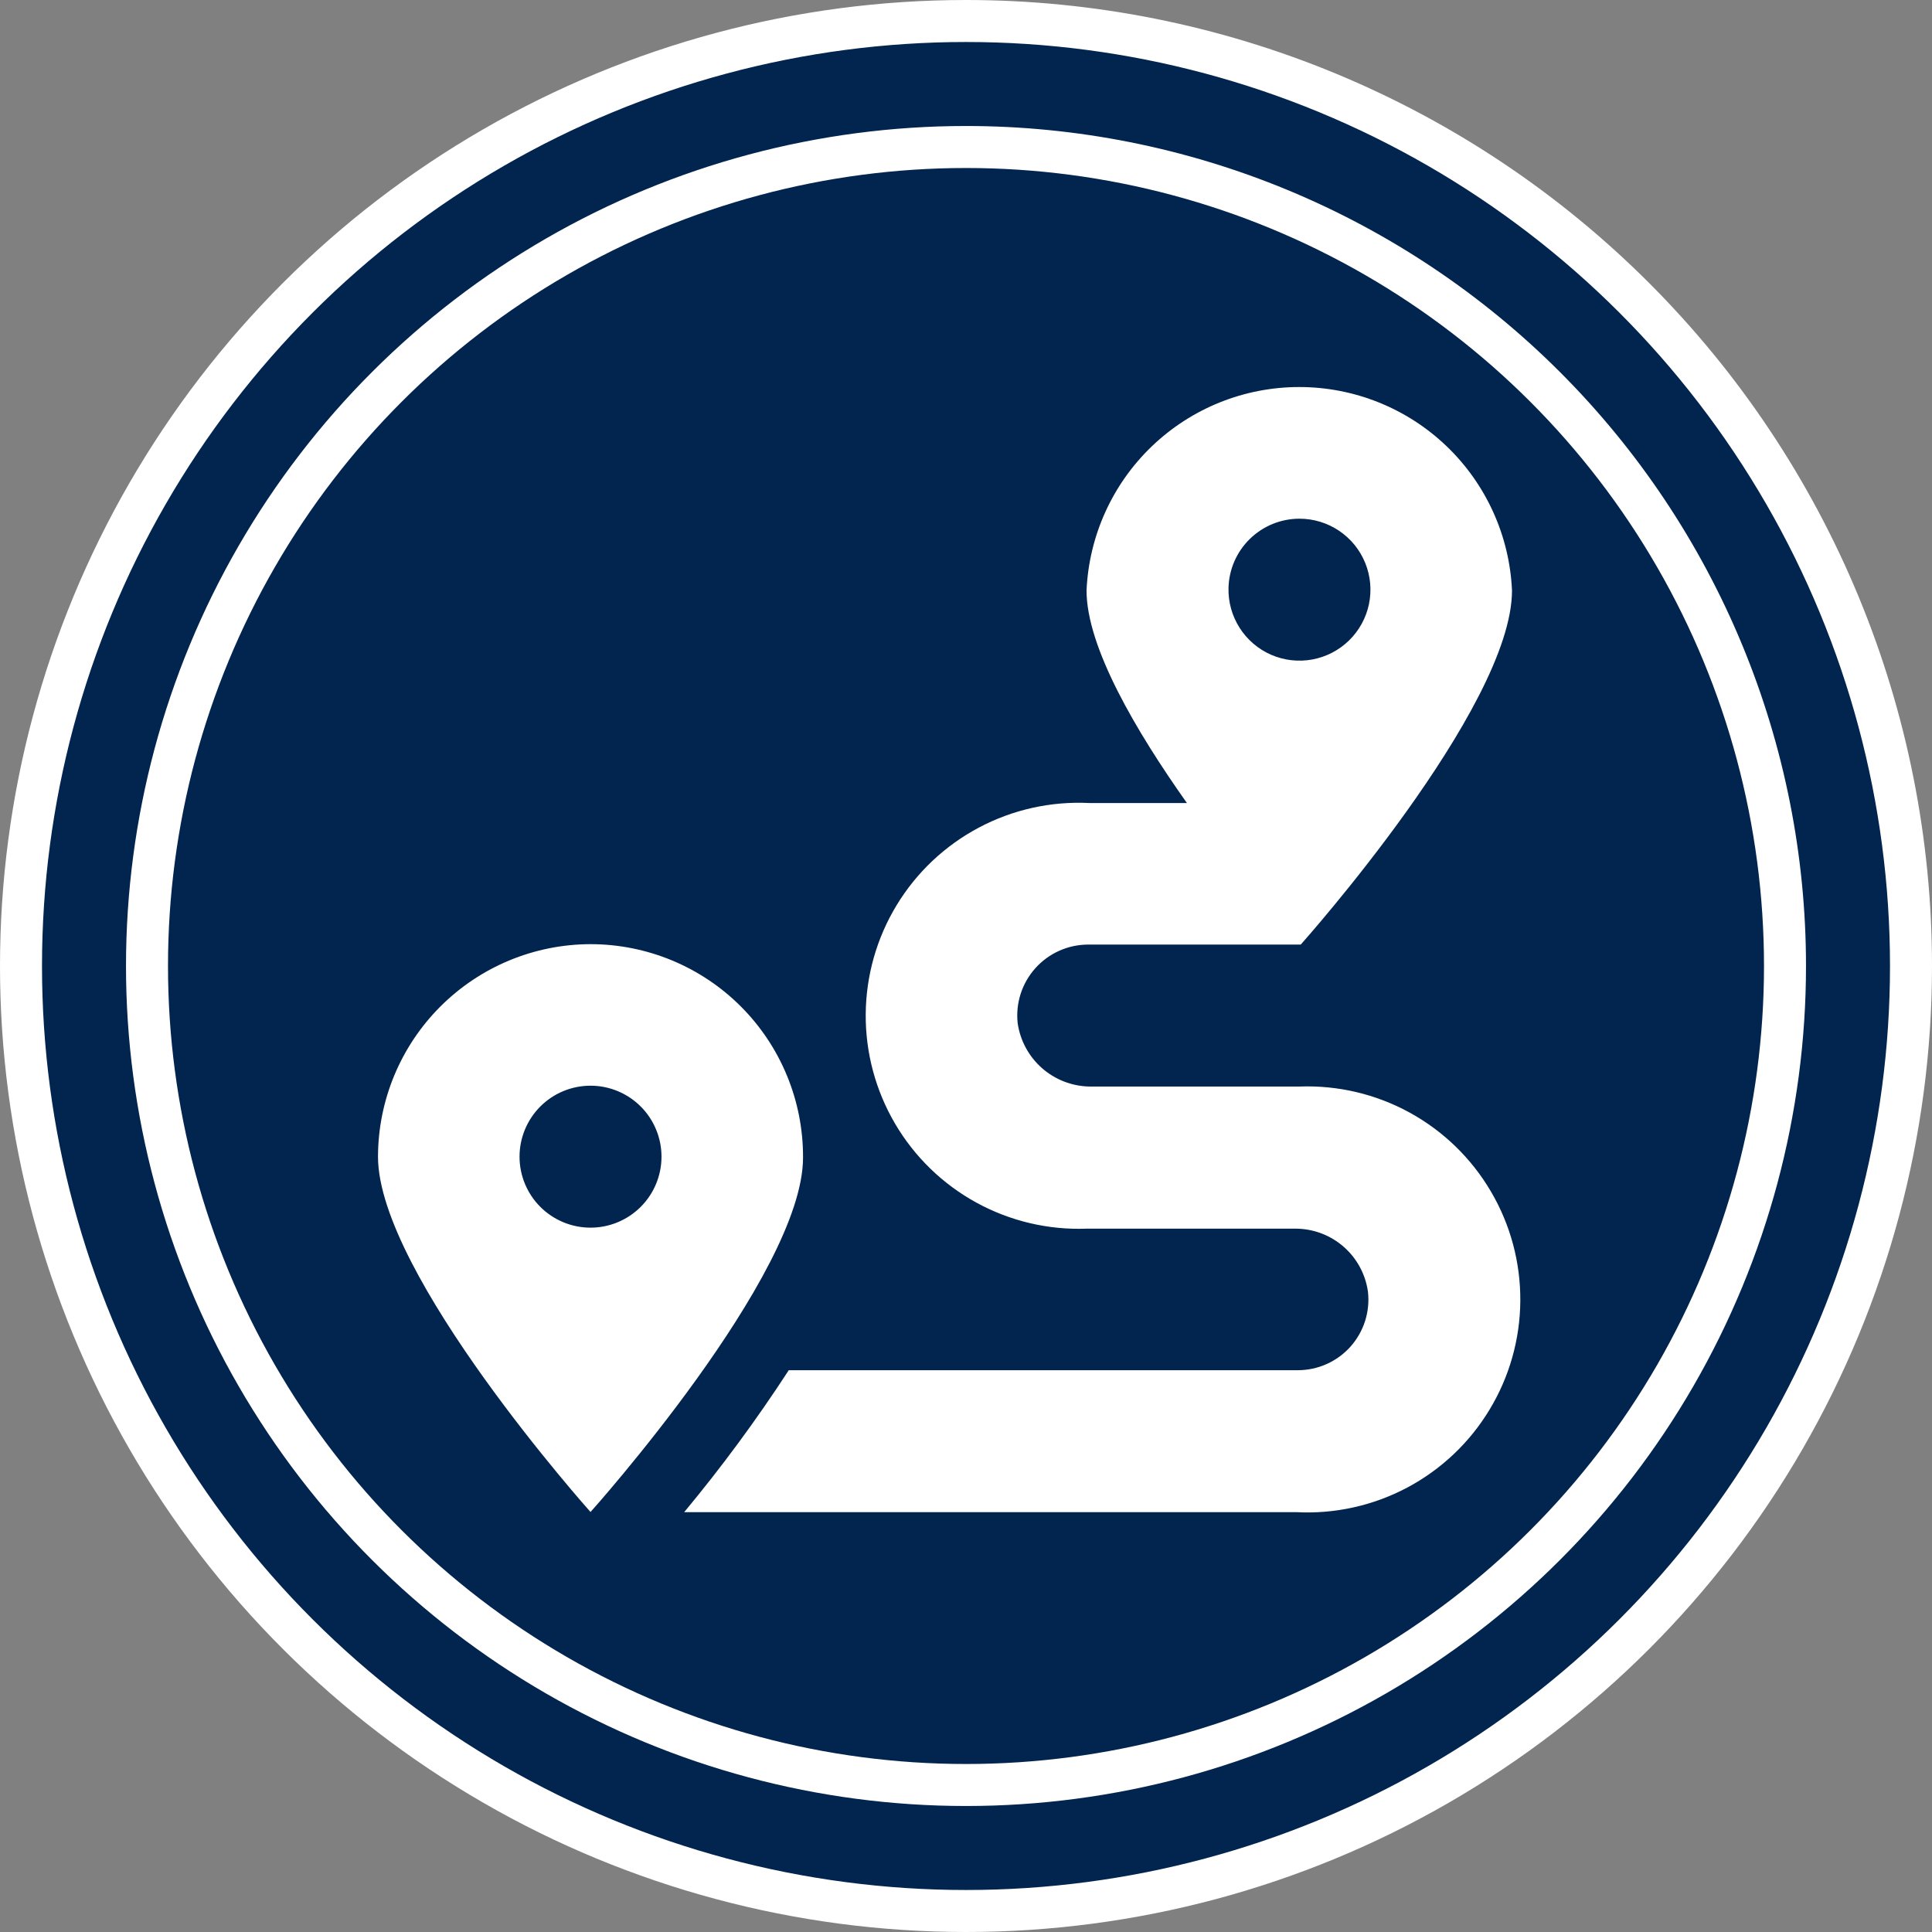
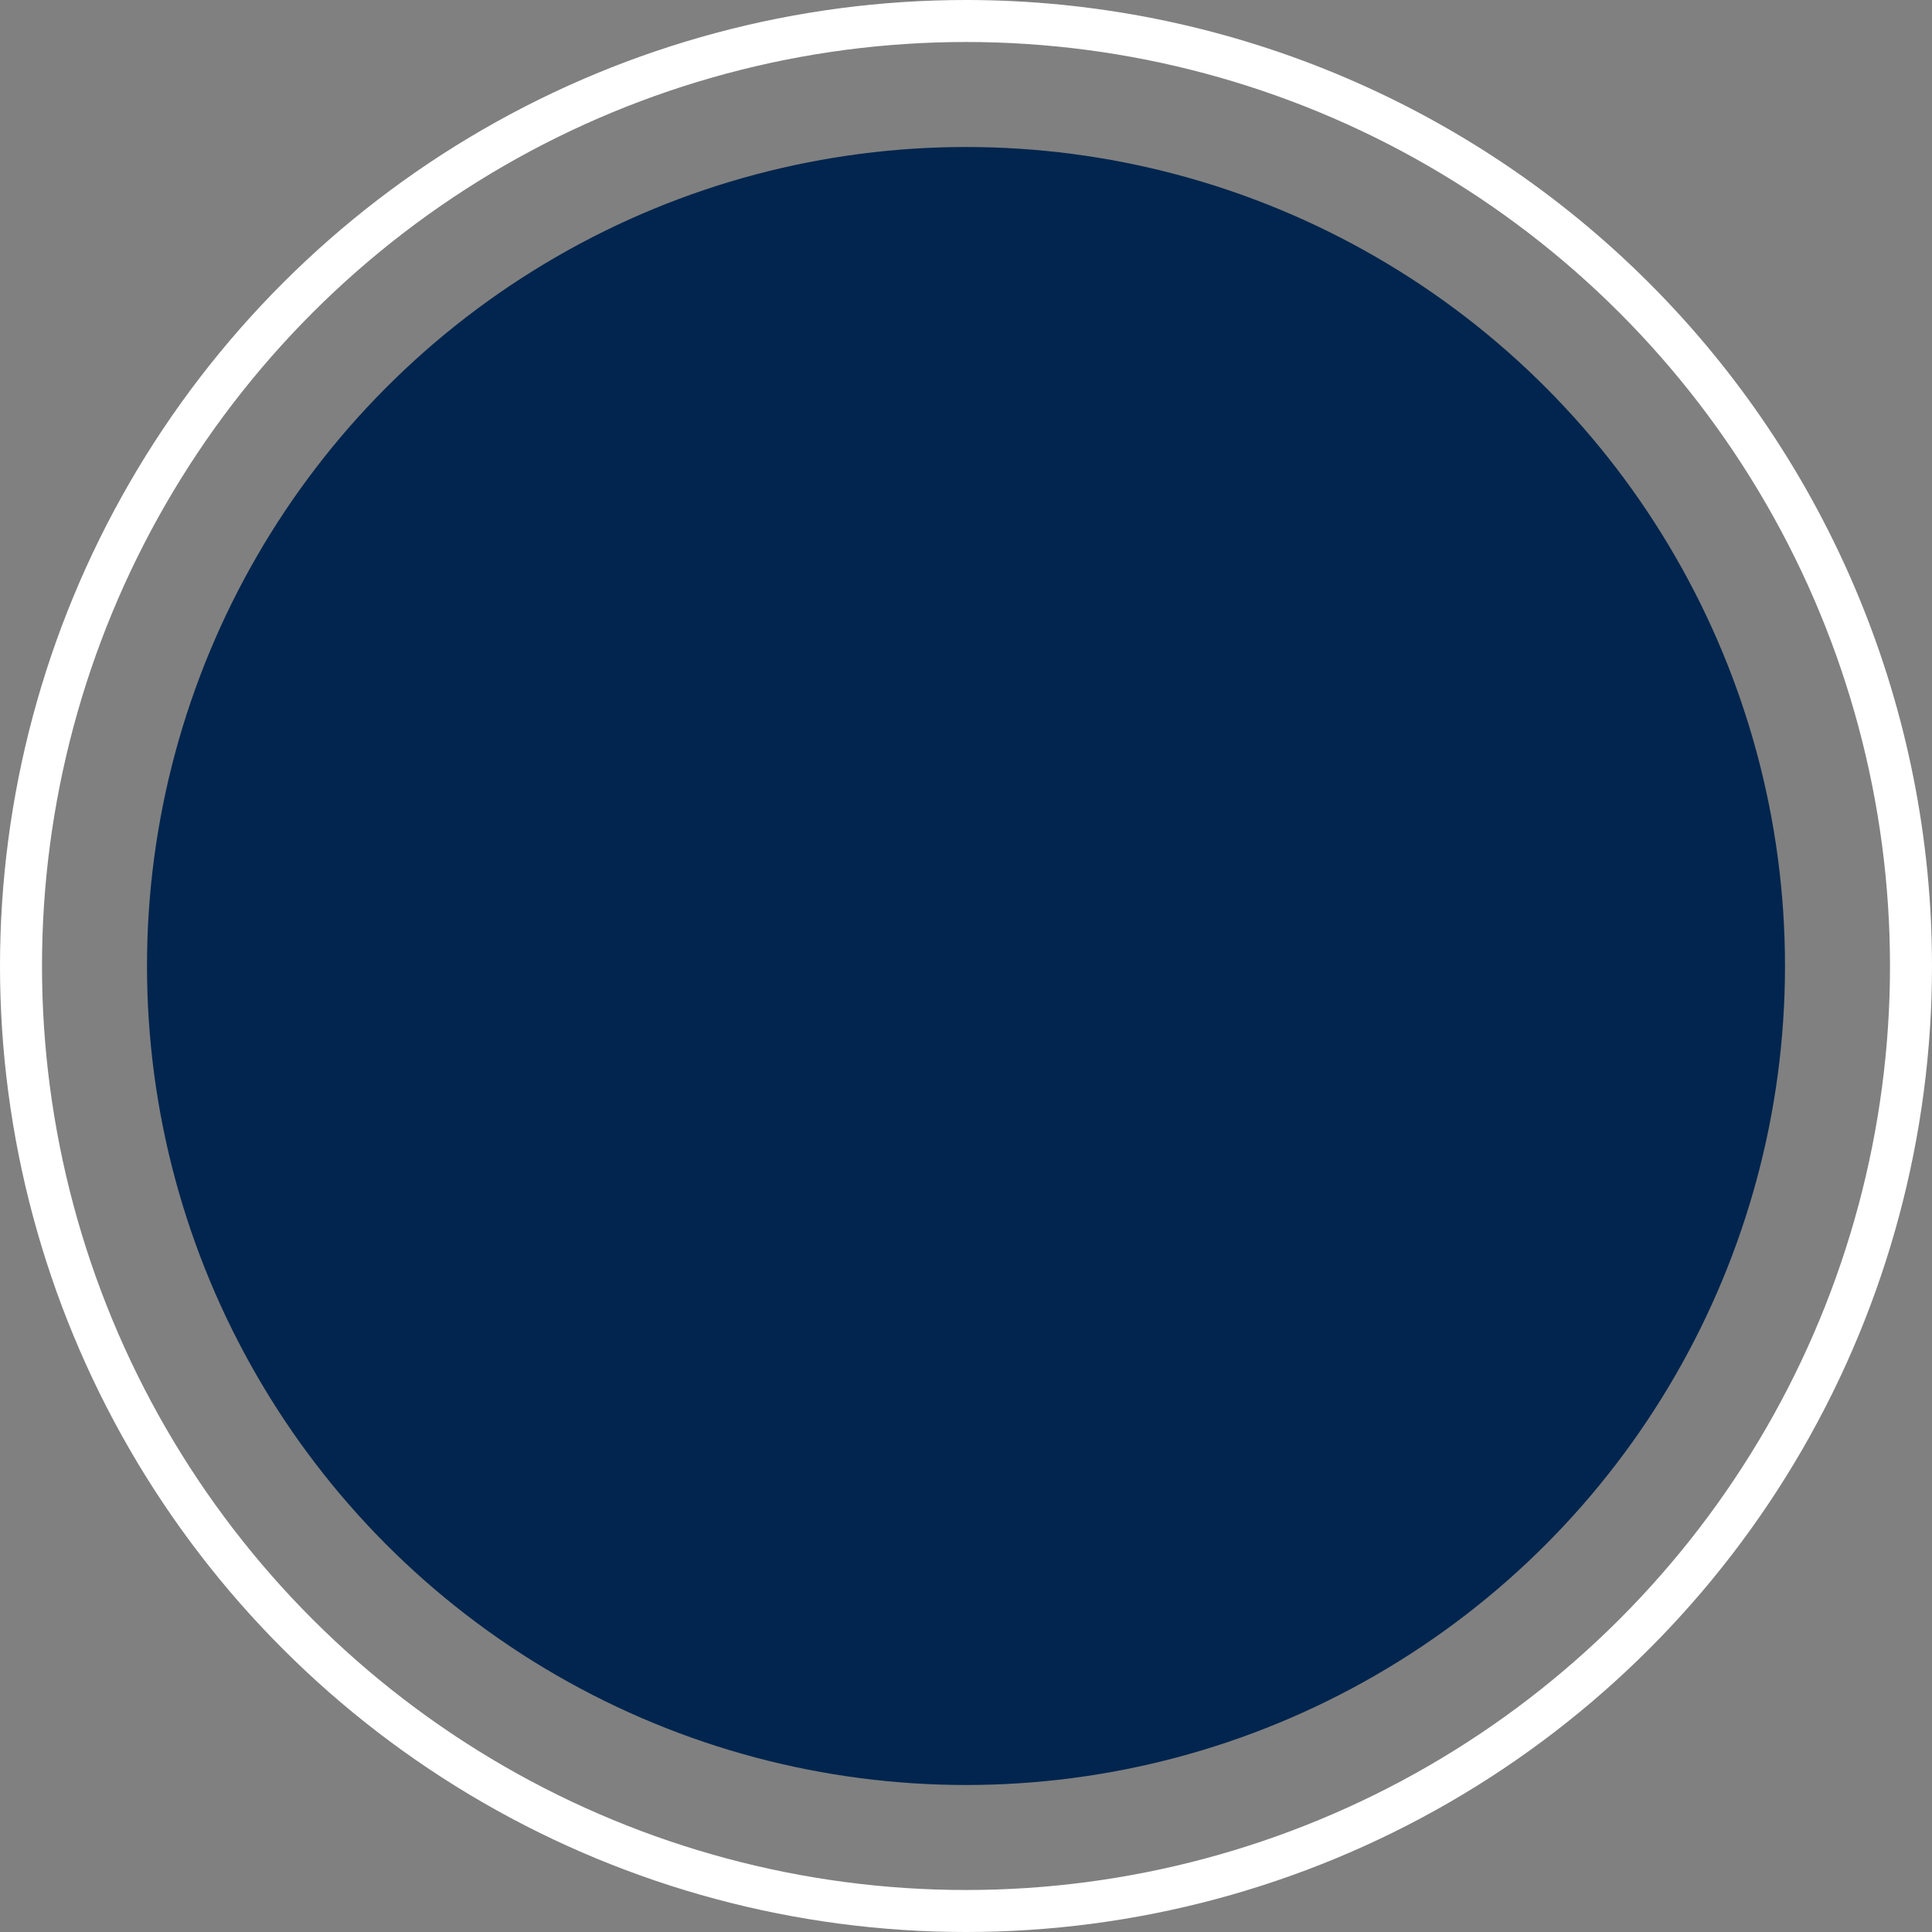
<svg xmlns="http://www.w3.org/2000/svg" width="46" height="46" viewBox="0 0 46 46">
  <rect x="0" y="0" width="46" height="46" fill="#808080" stroke="none" />
  <defs>
    <clipPath id="clip-path">
-       <circle id="Ellipse_2" data-name="Ellipse 2" cx="22.5" cy="22.5" r="22.5" transform="translate(3598.827 -3547.965)" fill="none" />
-     </clipPath>
+       </clipPath>
    <clipPath id="clip-path-2">
      <path id="Path_86" data-name="Path 86" d="M3621.327-3548.465a23,23,0,0,0-23,23,23,23,0,0,0,23,23,23,23,0,0,0,23-23,23,23,0,0,0-6.737-16.264A23,23,0,0,0,3621.327-3548.465Zm0,1a22,22,0,0,1,22,22,22,22,0,0,1-22,22,22,22,0,0,1-22-22,22,22,0,0,1,22-22" fill="none" />
    </clipPath>
    <clipPath id="clip-path-3">
      <circle id="Ellipse_3" data-name="Ellipse 3" cx="19.5" cy="19.5" r="19.5" transform="translate(3601.827 -3544.965)" fill="none" />
    </clipPath>
    <clipPath id="clip-path-4">
-       <path id="Path_87" data-name="Path 87" d="M3621.327-3545.465a20,20,0,0,0-20,20,20,20,0,0,0,20,20,20,20,0,0,0,20-20,20,20,0,0,0-5.858-14.142A20,20,0,0,0,3621.327-3545.465Zm0,1a19,19,0,0,1,19,19,19,19,0,0,1-19,19,19,19,0,0,1-19-19,19,19,0,0,1,19-19" fill="none" />
-     </clipPath>
+       </clipPath>
    <clipPath id="clip-path-5">
-       <path id="Path_88" data-name="Path 88" d="M3612.387-3519.235a1.69,1.69,0,0,1-1.69-1.69,1.69,1.69,0,0,1,1.69-1.69,1.69,1.69,0,0,1,1.69,1.69A1.69,1.69,0,0,1,3612.387-3519.235Zm0-6.75a5.07,5.07,0,0,0-5.06,5.06c0,2.8,5.06,8.46,5.06,8.46s5.06-5.64,5.06-8.44a5.064,5.064,0,0,0-1.475-3.591A5.063,5.063,0,0,0,3612.387-3525.985Zm16.88-10.13a1.689,1.689,0,0,1,1.565,1.053,1.689,1.689,0,0,1-.385,1.846,1.691,1.691,0,0,1-1.855.341,1.692,1.692,0,0,1-1.015-1.59A1.69,1.69,0,0,1,3629.267-3536.115Zm0,13.52h-5a1.76,1.76,0,0,1-1.71-1.51,1.688,1.688,0,0,1,.42-1.306,1.69,1.69,0,0,1,1.25-.564h5.07s5.03-5.63,5.03-8.43a5.07,5.07,0,0,0-5.065-4.845,5.069,5.069,0,0,0-5.065,4.845c0,1.35,1.18,3.35,2.39,5.06h-2.32a5.07,5.07,0,0,0-4.593,2.434,5.074,5.074,0,0,0-.036,5.2,5.07,5.07,0,0,0,4.559,2.5h5a1.742,1.742,0,0,1,1.7,1.5,1.679,1.679,0,0,1-.416,1.309,1.681,1.681,0,0,1-1.254.561h-12.12a36.03,36.03,0,0,1-2.49,3.38h14.58a5.066,5.066,0,0,0,4.592-2.435,5.067,5.067,0,0,0,.036-5.2A5.067,5.067,0,0,0,3629.267-3522.595Z" fill="none" />
-     </clipPath>
+       </clipPath>
  </defs>
  <g id="Group_75" data-name="Group 75" transform="translate(-3598.327 3548.465)">
    <g id="Group_62" data-name="Group 62">
      <g id="Group_61" data-name="Group 61">
        <g id="Group_60" data-name="Group 60" clip-path="url(#clip-path)">
          <rect id="Rectangle_2" data-name="Rectangle 2" width="47" height="47" transform="translate(3597.827 -3548.965)" fill="#01254e" />
        </g>
      </g>
    </g>
    <g id="Group_65" data-name="Group 65">
      <g id="Group_64" data-name="Group 64">
        <g id="Group_63" data-name="Group 63" clip-path="url(#clip-path-2)">
          <rect id="Rectangle_3" data-name="Rectangle 3" width="48" height="48" transform="translate(3597.327 -3549.465)" fill="#fff" />
        </g>
      </g>
    </g>
    <g id="Group_68" data-name="Group 68">
      <g id="Group_67" data-name="Group 67">
        <g id="Group_66" data-name="Group 66" clip-path="url(#clip-path-3)">
          <rect id="Rectangle_4" data-name="Rectangle 4" width="41" height="41" transform="translate(3600.827 -3545.965)" fill="#01254e" />
        </g>
      </g>
    </g>
    <g id="Group_71" data-name="Group 71">
      <g id="Group_70" data-name="Group 70">
        <g id="Group_69" data-name="Group 69" clip-path="url(#clip-path-4)">
-           <rect id="Rectangle_5" data-name="Rectangle 5" width="42" height="42" transform="translate(3600.327 -3546.465)" fill="#fff" />
-         </g>
+           </g>
      </g>
    </g>
    <g id="Group_74" data-name="Group 74">
      <g id="Group_73" data-name="Group 73">
        <g id="Group_72" data-name="Group 72" clip-path="url(#clip-path-5)">
          <rect id="Rectangle_6" data-name="Rectangle 6" width="29.443" height="28.88" transform="translate(3606.327 -3540.25)" fill="#fff" />
        </g>
      </g>
    </g>
  </g>
</svg>